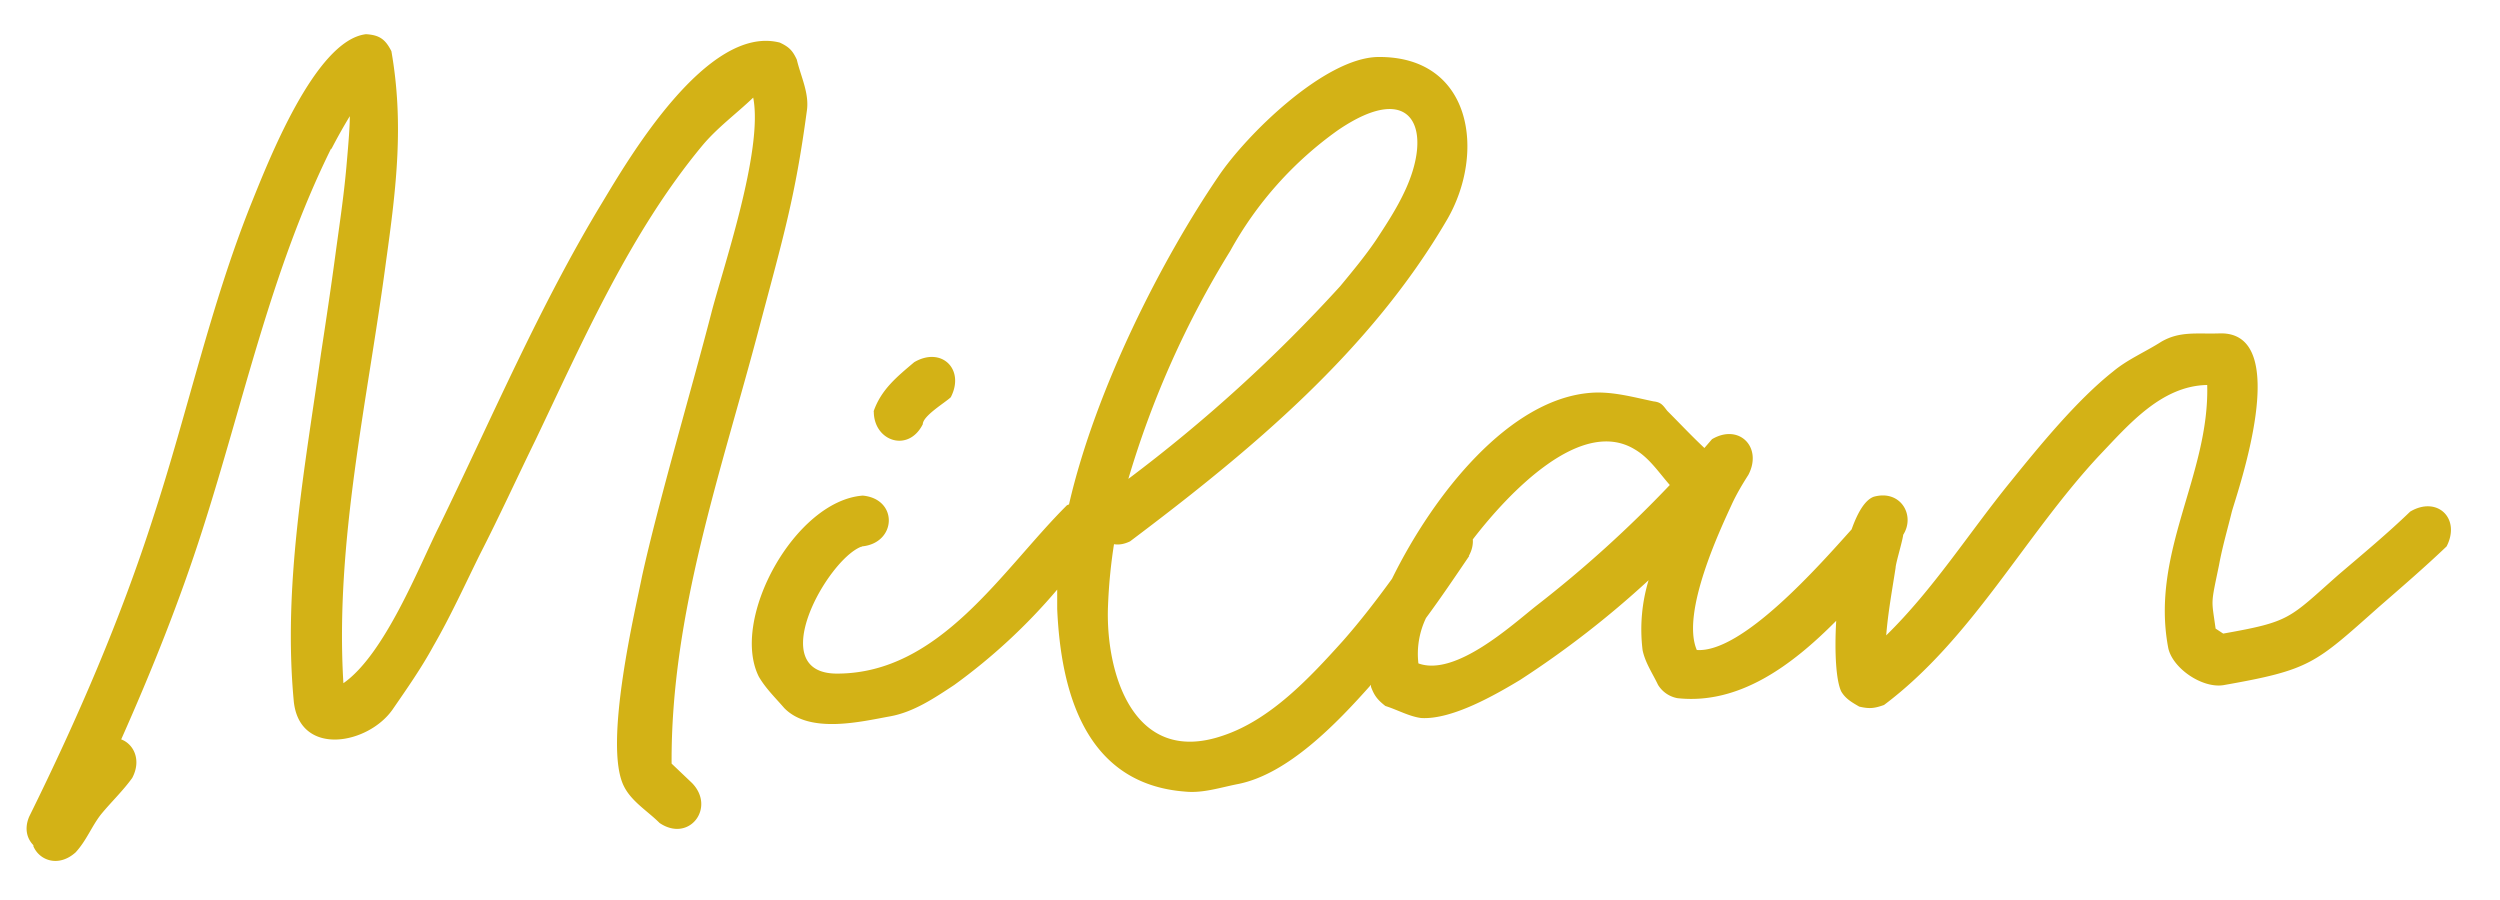
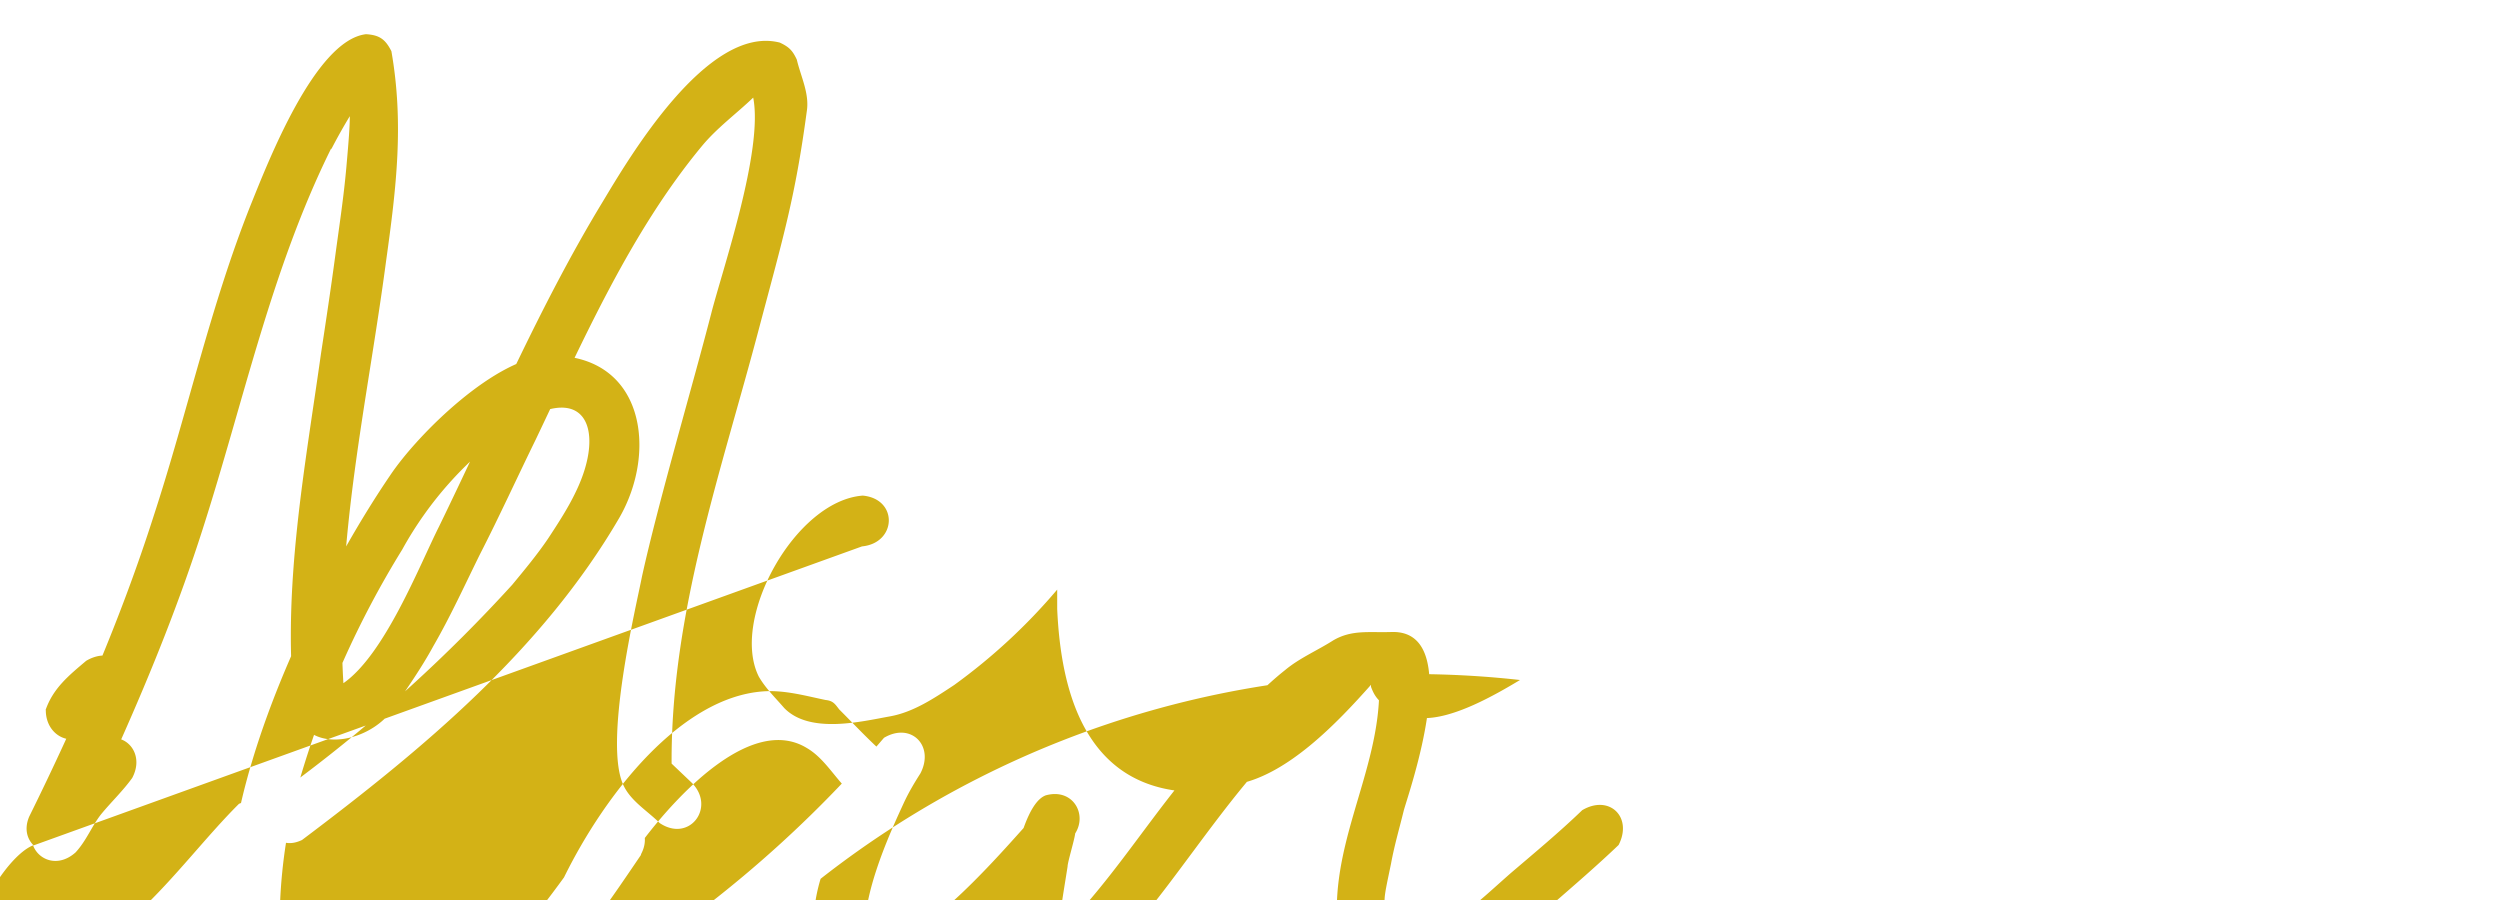
<svg xmlns="http://www.w3.org/2000/svg" xmlns:xlink="http://www.w3.org/1999/xlink" width="125" height="45" viewBox="0 0 125 45">
  <defs>
-     <path id="a" d="M900.68 486.27c-.34-.34-.47-.85-.22-1.44 2.4-4.86 4.57-9.86 6.22-15.02 1.7-5.2 2.84-10.52 4.87-15.6.84-2.07 3.2-8.2 5.75-8.5.68.04.97.26 1.27.85.63 3.6.25 6.8-.26 10.45-.92 6.98-2.57 14.08-2.14 21.15 2.07-1.44 3.8-5.88 4.78-7.83 2.66-5.46 5.03-11.04 8.16-16.2 1.3-2.16 5.25-8.93 8.88-8 .47.22.64.4.85.85.2.85.64 1.7.5 2.58-.58 4.32-1.18 6.3-2.36 10.75-1.9 7.23-4.44 14.34-4.4 21.87l1.02.97c1.2 1.23-.14 3-1.62 2-.6-.6-1.4-1.07-1.78-1.83-1.06-2.07.6-8.96.9-10.5.84-3.8 2.5-9.42 3.46-13.14.55-2.16 2.62-8.16 2.1-10.8-.83.8-1.8 1.5-2.57 2.43-3.56 4.3-5.9 9.63-8.3 14.66-.93 1.9-1.82 3.85-2.8 5.76-.75 1.52-1.47 3.1-2.32 4.57-.6 1.1-1.3 2.1-2.03 3.16-1.22 1.77-4.65 2.4-4.95-.38-.55-5.84.55-11.64 1.36-17.4.25-1.64.5-3.3.72-4.94.2-1.48.42-2.92.55-4.4.12-1.35.17-2.03.17-2.53-.34.56-.64 1.1-.93 1.66v-.05c-3 6.06-4.36 12.6-6.43 19.05-1.15 3.6-2.54 7.06-4.07 10.5.64.24 1.02 1.05.55 1.93-.46.64-1.05 1.2-1.56 1.82-.47.6-.72 1.3-1.27 1.9-.86.77-1.83.4-2.12-.33zm41.4-14.93h-.03c-1.7.67-4.87 6.34-1.2 6.34 5.17 0 8.26-5.2 11.5-8.42l.1-.04c1.34-5.82 4.68-12.3 7.45-16.37 1.4-2.1 5.33-5.96 8-6 4.7-.05 5.4 4.77 3.46 8.12-3.85 6.6-9.8 11.54-15.86 16.1-.3.14-.55.18-.8.14a26.25 26.25 0 0 0-.3 3.1c-.13 3.25 1.22 8.03 5.75 6.47 2.4-.8 4.36-2.92 6-4.74.88-1 1.68-2.04 2.45-3.1 2.1-4.27 5.88-9 9.95-9.3 1.06-.08 2.12.22 3.13.43.38.04.47.2.68.47.63.63 1.23 1.27 1.86 1.86l.38-.44c1.35-.8 2.54.4 1.82 1.78-.3.47-.6.97-.85 1.52-.55 1.2-2.53 5.38-1.73 7.24 2.26.16 6.1-4.2 7.74-6.03.3-.84.66-1.46 1.1-1.63 1.35-.38 2.1.93 1.48 1.9-.04.34-.38 1.44-.38 1.65-.17 1.1-.38 2.24-.47 3.38 2.38-2.33 4.16-5.16 6.23-7.7 1.44-1.78 3.3-4.06 5.12-5.5.72-.6 1.6-.97 2.4-1.48.94-.55 1.8-.38 2.93-.42 3.72-.1.85 8 .6 8.92-.22.9-.47 1.74-.64 2.67-.42 2.03-.38 1.65-.17 3.17l.38.25c3.38-.6 3.26-.73 5.75-2.93 1.23-1.05 2.46-2.07 3.6-3.17 1.35-.8 2.54.34 1.82 1.74-1.1 1.05-2.24 2.03-3.4 3.04-3.2 2.84-3.4 3.13-7.77 3.9-1.06.16-2.54-.85-2.75-1.87-.9-4.77 2.07-8.62 1.95-13.14-2.3.04-3.94 2-5.42 3.55-3.72 4-6.34 9.15-10.74 12.45-.48.17-.73.2-1.24.08-.34-.2-.68-.38-.9-.76-.26-.55-.34-1.96-.25-3.53-2.22 2.24-4.86 4.2-7.93 3.87a1.44 1.44 0 0 1-.98-.67c-.26-.55-.64-1.1-.77-1.73a8.5 8.5 0 0 1 .3-3.5A48.04 48.04 0 0 1 975 478c-1.2.72-3.4 2-4.95 1.9-.6-.08-1.2-.42-1.78-.6-.38-.3-.55-.5-.72-.96v-.1c-1.73 1.95-4.15 4.46-6.64 4.96-.88.17-1.76.47-2.65.38-5.04-.38-6.22-5.07-6.4-9.13v-.97a29.07 29.07 0 0 1-5.15 4.77c-.97.64-2.03 1.36-3.22 1.57-1.4.25-4 .9-5.28-.42-.43-.5-.93-.98-1.27-1.57-1.44-2.88 1.82-8.8 5.2-9.05 1.78.17 1.7 2.37-.04 2.54zm30.38.46c-.7 1.03-1.4 2.07-2.16 3.1a4.15 4.15 0 0 0-.38 2.27c1.86.68 4.7-1.94 5.92-2.9a59.54 59.54 0 0 0 6.65-6.02c-.56-.64-1.03-1.36-1.75-1.78-2.68-1.63-6.27 2.12-8.1 4.5.02.26-.04.54-.2.83zm-29.78-7.23c.38-1.1 1.18-1.74 2.03-2.46 1.36-.8 2.55.35 1.83 1.75-.25.25-1.4.93-1.4 1.35-.72 1.44-2.45.85-2.45-.63zm12.73 3.38a76.12 76.12 0 0 0 10.6-9.64c.62-.75 1.26-1.52 1.8-2.32.5-.76 1.02-1.56 1.4-2.37 1.48-3.08.5-5.7-3.3-3.12a18.15 18.15 0 0 0-5.4 6.05 47 47 0 0 0-5.1 11.42z" />
+     <path id="a" d="M900.68 486.27c-.34-.34-.47-.85-.22-1.44 2.4-4.86 4.57-9.86 6.22-15.02 1.7-5.2 2.84-10.52 4.87-15.6.84-2.07 3.2-8.2 5.75-8.5.68.04.97.26 1.27.85.63 3.6.25 6.8-.26 10.45-.92 6.98-2.57 14.08-2.14 21.15 2.07-1.44 3.8-5.88 4.78-7.83 2.66-5.46 5.03-11.04 8.16-16.2 1.3-2.16 5.25-8.93 8.88-8 .47.22.64.4.85.85.2.85.64 1.7.5 2.58-.58 4.32-1.18 6.3-2.36 10.75-1.9 7.23-4.44 14.34-4.4 21.87l1.02.97c1.2 1.23-.14 3-1.62 2-.6-.6-1.4-1.07-1.78-1.83-1.06-2.07.6-8.96.9-10.5.84-3.8 2.5-9.42 3.46-13.14.55-2.16 2.62-8.16 2.1-10.8-.83.8-1.8 1.5-2.57 2.43-3.56 4.3-5.9 9.63-8.3 14.66-.93 1.9-1.82 3.85-2.8 5.76-.75 1.52-1.47 3.1-2.32 4.57-.6 1.1-1.3 2.1-2.03 3.16-1.22 1.77-4.65 2.4-4.95-.38-.55-5.84.55-11.64 1.36-17.4.25-1.64.5-3.3.72-4.94.2-1.48.42-2.92.55-4.4.12-1.35.17-2.03.17-2.53-.34.56-.64 1.1-.93 1.66v-.05c-3 6.06-4.36 12.6-6.43 19.05-1.15 3.6-2.54 7.06-4.07 10.5.64.24 1.02 1.05.55 1.93-.46.64-1.05 1.2-1.56 1.82-.47.6-.72 1.3-1.27 1.9-.86.77-1.83.4-2.12-.33zh-.03c-1.7.67-4.87 6.34-1.2 6.34 5.17 0 8.26-5.2 11.5-8.42l.1-.04c1.34-5.82 4.68-12.3 7.45-16.37 1.4-2.1 5.33-5.96 8-6 4.7-.05 5.4 4.77 3.46 8.12-3.85 6.6-9.8 11.54-15.86 16.1-.3.14-.55.18-.8.14a26.25 26.25 0 0 0-.3 3.1c-.13 3.25 1.22 8.03 5.75 6.47 2.4-.8 4.36-2.92 6-4.74.88-1 1.68-2.04 2.45-3.1 2.1-4.27 5.88-9 9.95-9.3 1.06-.08 2.12.22 3.13.43.38.04.47.2.68.47.63.63 1.23 1.27 1.86 1.86l.38-.44c1.35-.8 2.54.4 1.82 1.78-.3.47-.6.97-.85 1.52-.55 1.2-2.53 5.38-1.73 7.24 2.26.16 6.1-4.2 7.74-6.03.3-.84.66-1.46 1.1-1.63 1.35-.38 2.1.93 1.48 1.9-.04.34-.38 1.44-.38 1.65-.17 1.1-.38 2.24-.47 3.38 2.38-2.33 4.16-5.16 6.23-7.7 1.44-1.78 3.3-4.06 5.12-5.5.72-.6 1.6-.97 2.4-1.48.94-.55 1.8-.38 2.93-.42 3.72-.1.85 8 .6 8.92-.22.9-.47 1.74-.64 2.67-.42 2.03-.38 1.65-.17 3.17l.38.25c3.38-.6 3.26-.73 5.75-2.93 1.23-1.05 2.46-2.07 3.6-3.17 1.35-.8 2.54.34 1.82 1.74-1.1 1.05-2.24 2.03-3.4 3.04-3.2 2.84-3.4 3.13-7.77 3.9-1.06.16-2.54-.85-2.75-1.87-.9-4.77 2.07-8.62 1.95-13.14-2.3.04-3.94 2-5.42 3.55-3.72 4-6.34 9.15-10.74 12.45-.48.17-.73.2-1.24.08-.34-.2-.68-.38-.9-.76-.26-.55-.34-1.96-.25-3.53-2.22 2.24-4.86 4.2-7.93 3.87a1.44 1.44 0 0 1-.98-.67c-.26-.55-.64-1.1-.77-1.73a8.5 8.5 0 0 1 .3-3.5A48.04 48.04 0 0 1 975 478c-1.2.72-3.4 2-4.95 1.9-.6-.08-1.2-.42-1.78-.6-.38-.3-.55-.5-.72-.96v-.1c-1.73 1.95-4.15 4.46-6.64 4.96-.88.17-1.76.47-2.65.38-5.04-.38-6.22-5.07-6.4-9.13v-.97a29.07 29.07 0 0 1-5.15 4.77c-.97.64-2.03 1.36-3.22 1.57-1.4.25-4 .9-5.28-.42-.43-.5-.93-.98-1.27-1.57-1.44-2.88 1.82-8.8 5.2-9.05 1.78.17 1.7 2.37-.04 2.54zm30.38.46c-.7 1.03-1.4 2.07-2.16 3.1a4.15 4.15 0 0 0-.38 2.27c1.86.68 4.7-1.94 5.92-2.9a59.54 59.54 0 0 0 6.65-6.02c-.56-.64-1.03-1.36-1.75-1.78-2.68-1.63-6.27 2.12-8.1 4.5.02.26-.04.54-.2.83zm-29.78-7.23c.38-1.1 1.18-1.74 2.03-2.46 1.36-.8 2.55.35 1.83 1.75-.25.25-1.4.93-1.4 1.35-.72 1.44-2.45.85-2.45-.63zm12.73 3.38a76.12 76.12 0 0 0 10.6-9.64c.62-.75 1.26-1.52 1.8-2.32.5-.76 1.02-1.56 1.4-2.37 1.48-3.08.5-5.7-3.3-3.12a18.15 18.15 0 0 0-5.4 6.05 47 47 0 0 0-5.1 11.42z" />
  </defs>
  <use fill="#d3b216" xlink:href="#a" transform="translate(-899 -444)" />
</svg>